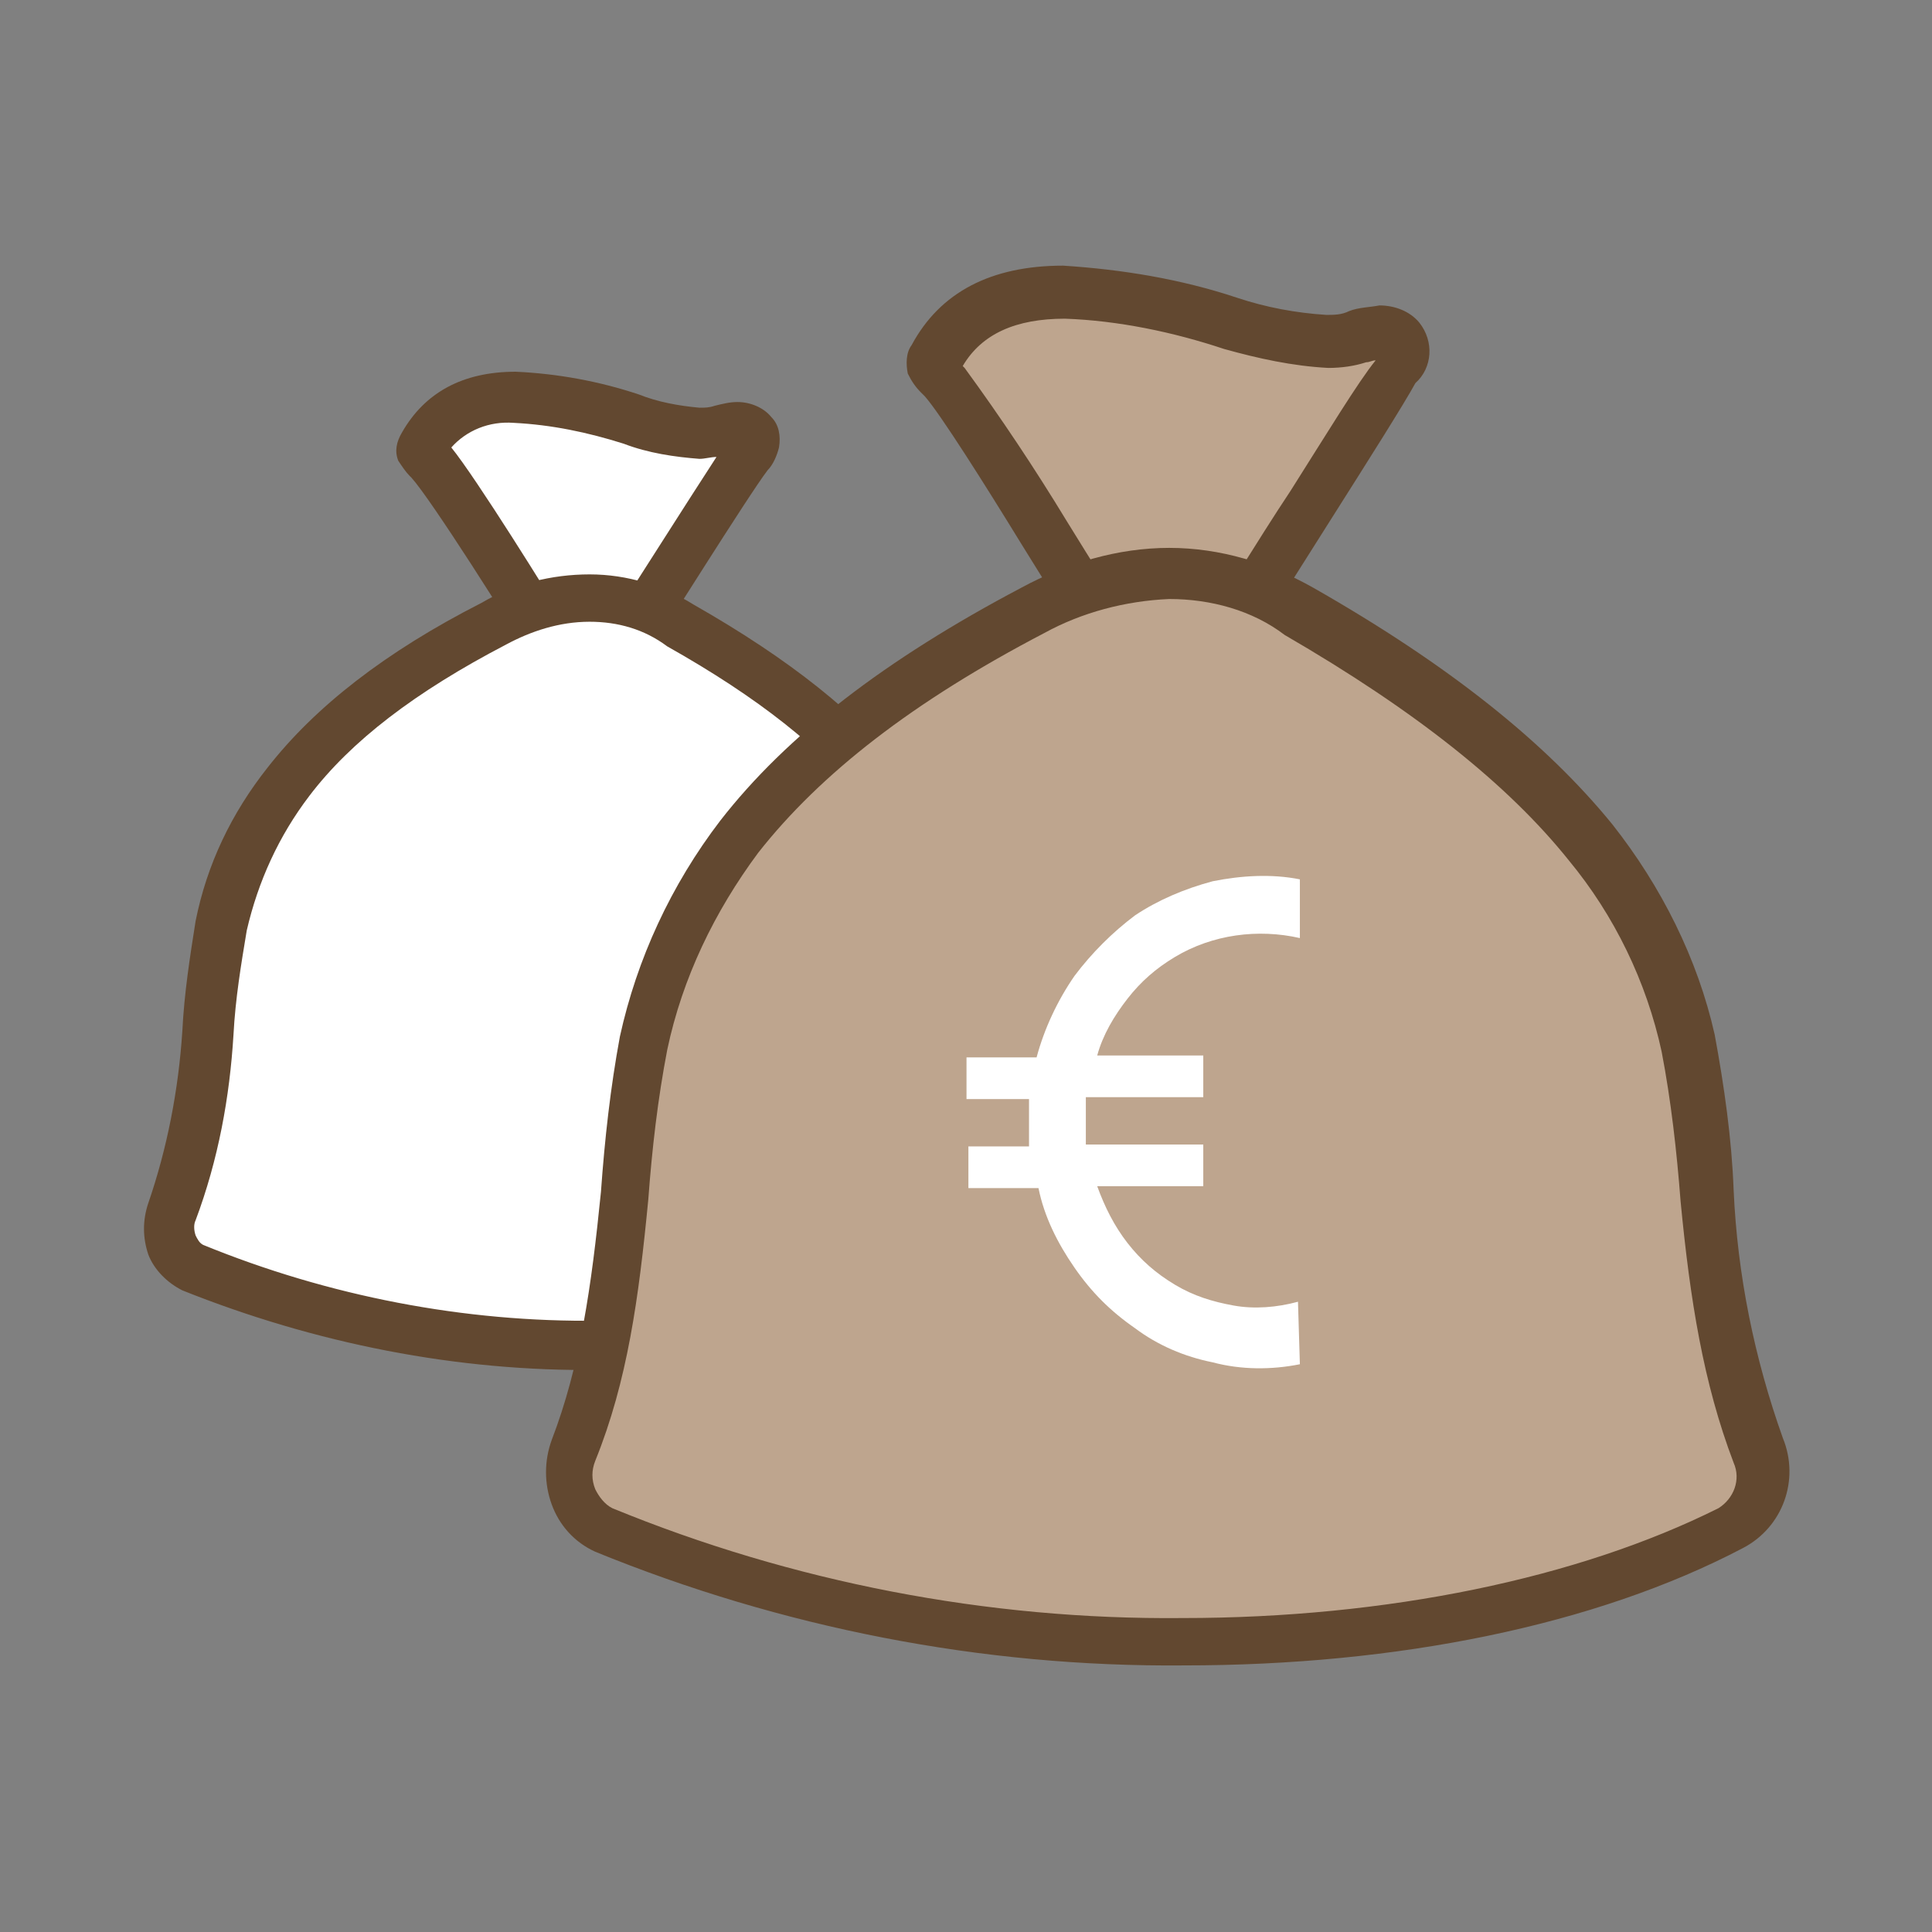
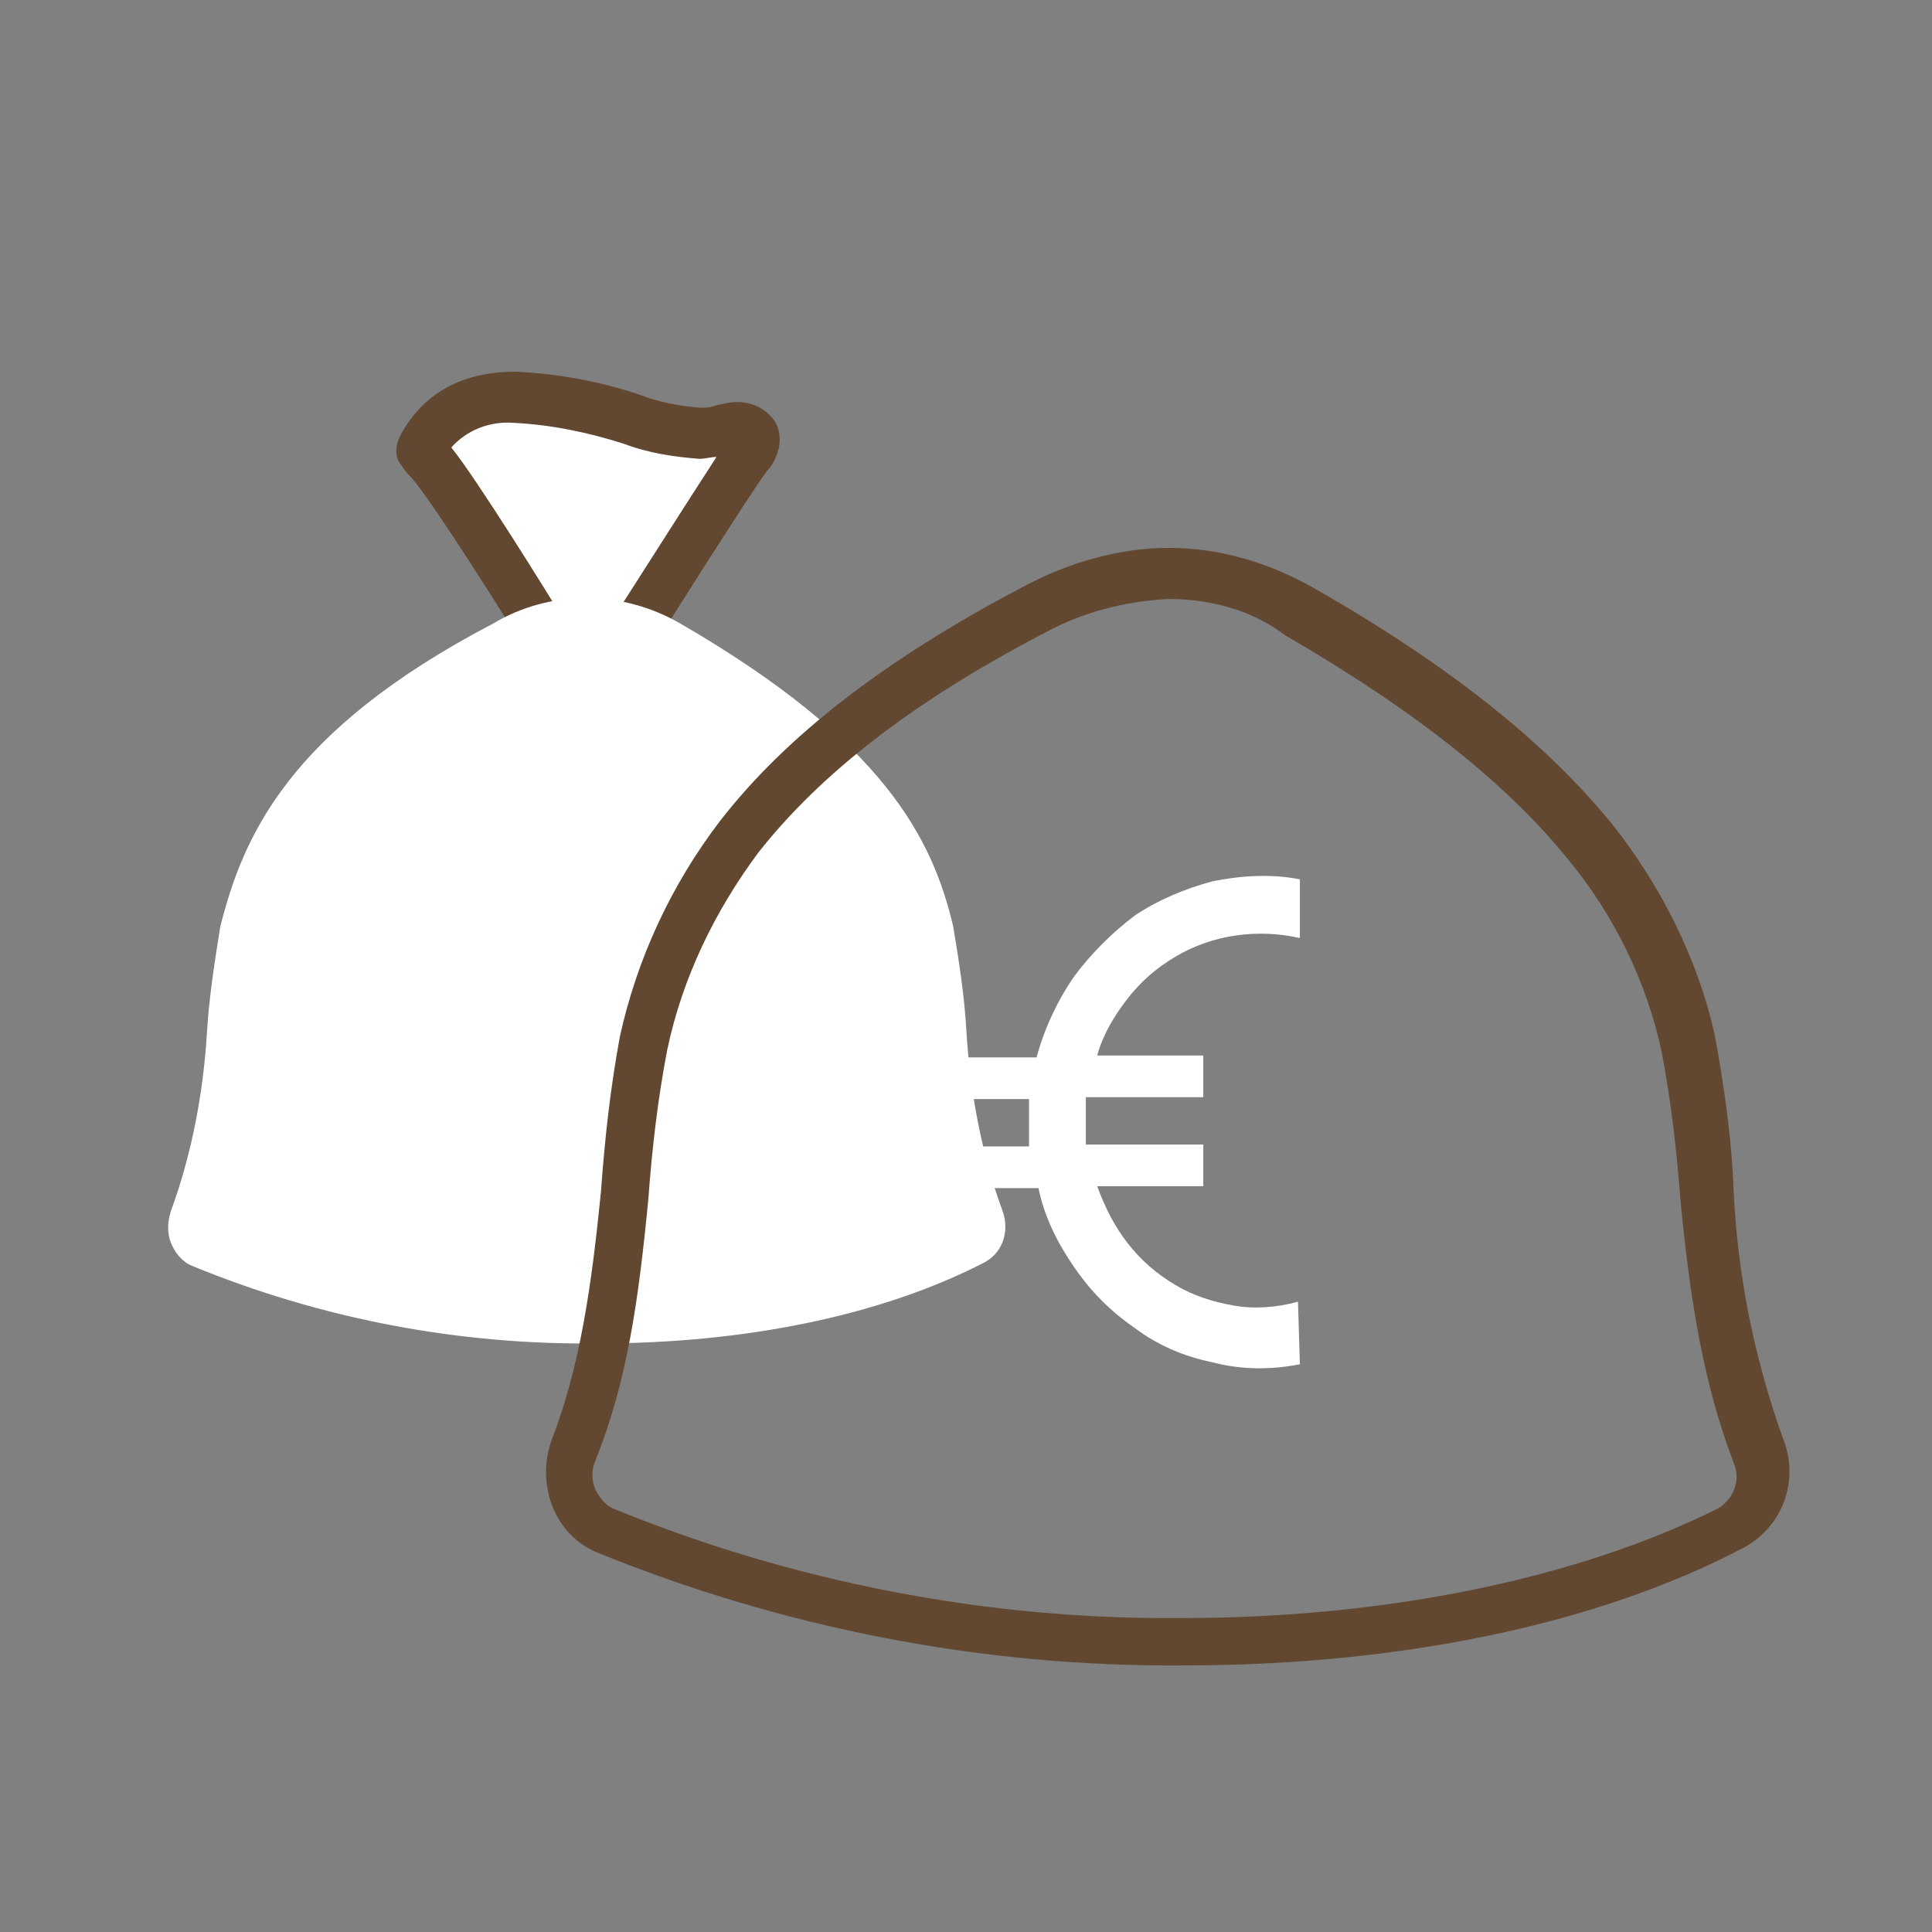
<svg xmlns="http://www.w3.org/2000/svg" version="1.1" id="Ebene_1" x="0px" y="0px" width="102px" height="102px" viewBox="0 0 102 102" style="enable-background:new 0 0 102 102;" xml:space="preserve">
  <rect x="0" y="0" width="102" height="102" fill="#808080" stroke="none" />
  <style type="text/css">
	.st0{fill:#FFFFFF;}
	.st1{fill:#624830;}
	.st2{fill:#BEA58E;}
</style>
  <g id="Gruppe_12645" transform="translate(1.327 1.325)">
    <g id="Gruppe_12631" transform="translate(0 0)">
      <g id="Gruppe_12632" transform="translate(0 0)">
        <path id="Pfad_9184" class="st0" d="M31.4,33.3c0.9-1.6,5.8-9.2,6.8-10.6c0.4-0.5,0.4-0.8,0.2-1.1c-0.3-0.4-0.9-0.4-1.6-0.2     c-1.3,0.4-2.9,0-4.7-0.6c-3.6-1-8.9-2.5-11,1.3c-0.2,0.4-0.1,0.5,0.3,0.9c1.1,1.2,5.8,8.7,6.7,10.3L31.4,33.3z" />
        <path id="Pfad_9185" class="st1" d="M32.1,34.6h-4.7L27,34c-1.4-2.4-5.6-9-6.6-10.1l-0.1-0.1c-0.2-0.2-0.4-0.5-0.6-0.8     c-0.2-0.5-0.1-1,0.2-1.5c1.2-2.1,3.2-3.2,6-3.2c2.2,0.1,4.4,0.5,6.5,1.2c1,0.4,2.1,0.6,3.2,0.7c0.3,0,0.5,0,0.8-0.1     c0.4-0.1,0.8-0.2,1.2-0.2c0.7,0,1.4,0.3,1.8,0.8c0.4,0.4,0.5,1,0.4,1.6c-0.1,0.4-0.3,0.9-0.6,1.2c-1,1.3-5.8,9-6.8,10.5     L32.1,34.6z M28.8,32h1.8c1.3-2,4.4-6.9,5.9-9.2c-0.3,0-0.6,0.1-0.9,0.1c-1.3-0.1-2.7-0.3-4-0.8c-1.9-0.6-3.8-1-5.8-1.1     c-1.3-0.1-2.5,0.4-3.3,1.3C23.8,23.9,27.6,30,28.8,32z" />
        <path id="Pfad_9186" class="st0" d="M51.6,62.6c-1.1-3-1.7-6.2-1.9-9.4c-0.1-1.9-0.4-3.8-0.7-5.6c-1.1-4.7-3.7-9.8-14.4-16     c-3.1-1.8-6.9-1.8-9.9,0c-10.9,5.7-13.2,11.3-14.4,16c-0.3,1.9-0.6,3.8-0.7,5.6c-0.2,3.2-0.8,6.4-1.9,9.4c-0.2,0.6-0.2,1.2,0,1.7     c0.2,0.5,0.6,1,1.1,1.2c6.8,2.8,14.1,4.2,21.5,4.1c7.5,0,14.7-1.4,20.2-4.2C51.6,64.9,52,63.7,51.6,62.6" />
-         <path id="Pfad_9187" class="st1" d="M30.3,71c-7.5,0.1-15-1.4-22-4.2c-0.8-0.4-1.5-1.1-1.8-1.9c-0.3-0.9-0.3-1.8,0-2.7     c1-2.9,1.6-6,1.8-9.1c0.1-2,0.4-3.9,0.7-5.8c0.6-3,1.9-5.7,3.8-8.1c2.5-3.2,6.2-6.1,11.3-8.7c1.7-1,3.7-1.5,5.7-1.5     c2,0,3.9,0.6,5.5,1.6c5.1,2.9,8.7,5.8,11.2,8.9c1.9,2.3,3.2,5.1,3.8,8c0.4,1.9,0.6,3.8,0.7,5.8l0,0.1c0.2,3.1,0.8,6.2,1.8,9.1     c0.7,1.7,0,3.7-1.7,4.5C45.7,69.5,38.3,71,30.3,71z M29.8,31.5c-1.6,0-3.1,0.5-4.4,1.2c-4.8,2.5-8.2,5.1-10.4,8     c-1.6,2.1-2.7,4.5-3.3,7.1c-0.3,1.8-0.6,3.6-0.7,5.5c-0.2,3.3-0.8,6.6-2,9.8c-0.1,0.2-0.1,0.5,0,0.8c0.1,0.2,0.2,0.4,0.4,0.5     c6.6,2.7,13.8,4.1,20.9,4c7.5,0,14.5-1.4,19.6-4c0.4-0.3,0.6-0.8,0.4-1.2c-1.1-3.2-1.8-6.5-2-9.8l0-0.1c-0.1-1.8-0.3-3.6-0.7-5.4     c-0.6-2.5-1.7-4.9-3.3-6.9c-2.2-2.8-5.6-5.5-10.4-8.2C32.7,31.9,31.3,31.5,29.8,31.5L29.8,31.5z" />
-         <path id="Pfad_9188" class="st2" d="M62.7,33.3c1.3-1.6,8.2-13,9.8-15c0.5-0.7,0.6-1.1,0.2-1.6c-0.4-0.5-1.3-0.5-2.3-0.2     c-1.9,0.5-4.1,0-6.7-0.8C58.5,14.2,51,12.1,48,17.6c-0.3,0.5-0.1,0.6,0.5,1.2c1.6,1.7,8.2,13,9.6,14.5L62.7,33.3z" />
-         <path id="Pfad_9189" class="st1" d="M63.3,34.6h-5.8L57,34.2c-0.7-0.8-2.1-3.1-4.4-6.8c-1.9-3.1-4.3-6.9-5.1-7.8     c-0.1-0.1-0.2-0.2-0.2-0.2c-0.3-0.3-0.5-0.6-0.7-1c-0.1-0.5-0.1-1.1,0.2-1.5c1.5-2.8,4.2-4.2,8-4.2c3.1,0.2,6.2,0.7,9.2,1.7     c1.5,0.5,3.1,0.8,4.7,0.9c0.4,0,0.8,0,1.2-0.2c0.5-0.2,1.1-0.2,1.6-0.3c0.8,0,1.6,0.3,2.1,0.9c0.8,1,0.7,2.4-0.2,3.2     C72.8,20,70.9,23,69,26c-2.8,4.4-4.6,7.4-5.4,8.2L63.3,34.6z M58.7,32H62c1-1.3,3-4.7,4.8-7.4c1.9-3,3.6-5.8,4.5-6.9     c-0.2,0-0.3,0.1-0.5,0.1c-0.6,0.2-1.3,0.3-2,0.3c-1.9-0.1-3.7-0.5-5.5-1c-2.7-0.9-5.6-1.5-8.4-1.6c-2.6,0-4.4,0.8-5.4,2.5     l0.1,0.1c1.9,2.6,3.7,5.3,5.4,8.1C56.3,28.3,57.9,30.9,58.7,32z" />
-         <path id="Pfad_9190" class="st2" d="M91.5,75.3c-1.5-4-2.2-8.1-2.7-13.5c-0.2-2.7-0.5-5.4-1-8.1c-1.6-6.7-5.2-14-20.5-22.8     c-6-3.5-11.1-1.6-14.2,0C37.6,39.1,34.3,47,32.7,53.7c-0.5,2.7-0.8,5.4-1,8.1c-0.5,5.3-1.1,9.5-2.7,13.5c-0.3,0.8-0.3,1.7,0,2.5     c0.3,0.8,0.9,1.4,1.6,1.7c9.7,4,20.1,6,30.6,5.9c10.7,0,21-2,28.9-6C91.5,78.5,92.1,76.8,91.5,75.3" />
        <path id="Pfad_9191" class="st1" d="M61.2,86.6c-10.7,0.1-21.3-2-31.1-6c-1.1-0.5-1.9-1.4-2.3-2.5c-0.4-1.1-0.4-2.3,0-3.4     c1.5-3.9,2.1-8.1,2.6-13.1c0.2-2.8,0.5-5.5,1-8.2c0.9-4.1,2.7-8,5.3-11.4c3.5-4.5,8.7-8.5,15.9-12.3c2.4-1.3,5.1-2.1,7.8-2.1     c2.7,0,5.3,0.8,7.6,2.1c7.2,4.1,12.3,8.2,15.8,12.5c2.6,3.3,4.5,7.1,5.4,11.1c0.5,2.7,0.9,5.5,1,8.2c0.2,4.5,1.1,8.9,2.6,13.1     c0.9,2.2,0,4.7-2.1,5.8C82.9,84.5,72.4,86.6,61.2,86.6z M60.4,30.3c-2.3,0.1-4.6,0.7-6.6,1.8c-6.9,3.6-11.8,7.4-15.1,11.6     c-2.3,3.1-4,6.6-4.8,10.4c-0.5,2.6-0.8,5.2-1,7.9c-0.5,5.2-1.1,9.6-2.8,13.8c-0.2,0.5-0.2,1,0,1.5c0.2,0.4,0.5,0.8,0.9,1     c9.5,3.9,19.8,5.9,30.1,5.8c10.8,0,20.9-2.1,28.3-5.8c0.8-0.5,1.2-1.5,0.8-2.4c-1.6-4.2-2.3-8.6-2.8-13.8c-0.2-2.6-0.5-5.3-1-7.9     c-0.8-3.7-2.5-7.2-4.9-10.1c-3.2-4-8.1-7.9-15-11.9C64.8,30.9,62.6,30.3,60.4,30.3L60.4,30.3z" />
      </g>
    </g>
    <path id="Pfad_9192" class="st0" d="M67.3,70.7c-1.5,0.3-3.1,0.3-4.6-0.1c-1.5-0.3-2.9-0.9-4.1-1.8c-1.3-0.9-2.3-1.9-3.2-3.2   c-0.9-1.3-1.6-2.7-1.9-4.2h-3.7v-2.2H53v-2.5h-3.3v-2.2h3.7c0.4-1.5,1.1-3,2-4.3c0.9-1.2,2-2.3,3.2-3.2c1.2-0.8,2.6-1.4,4.1-1.8   c1.5-0.3,3.1-0.4,4.6-0.1v3.1c-2.2-0.5-4.6-0.2-6.6,1c-1,0.6-1.8,1.3-2.5,2.2c-0.7,0.9-1.3,1.9-1.6,3h5.6v2.2H56l0,2.5h6.2v2.2   h-5.6c0.4,1.1,0.9,2.1,1.6,3c0.7,0.9,1.5,1.6,2.5,2.2c1,0.6,2,0.9,3.1,1.1c1.1,0.2,2.3,0.1,3.4-0.2L67.3,70.7z" />
  </g>
</svg>